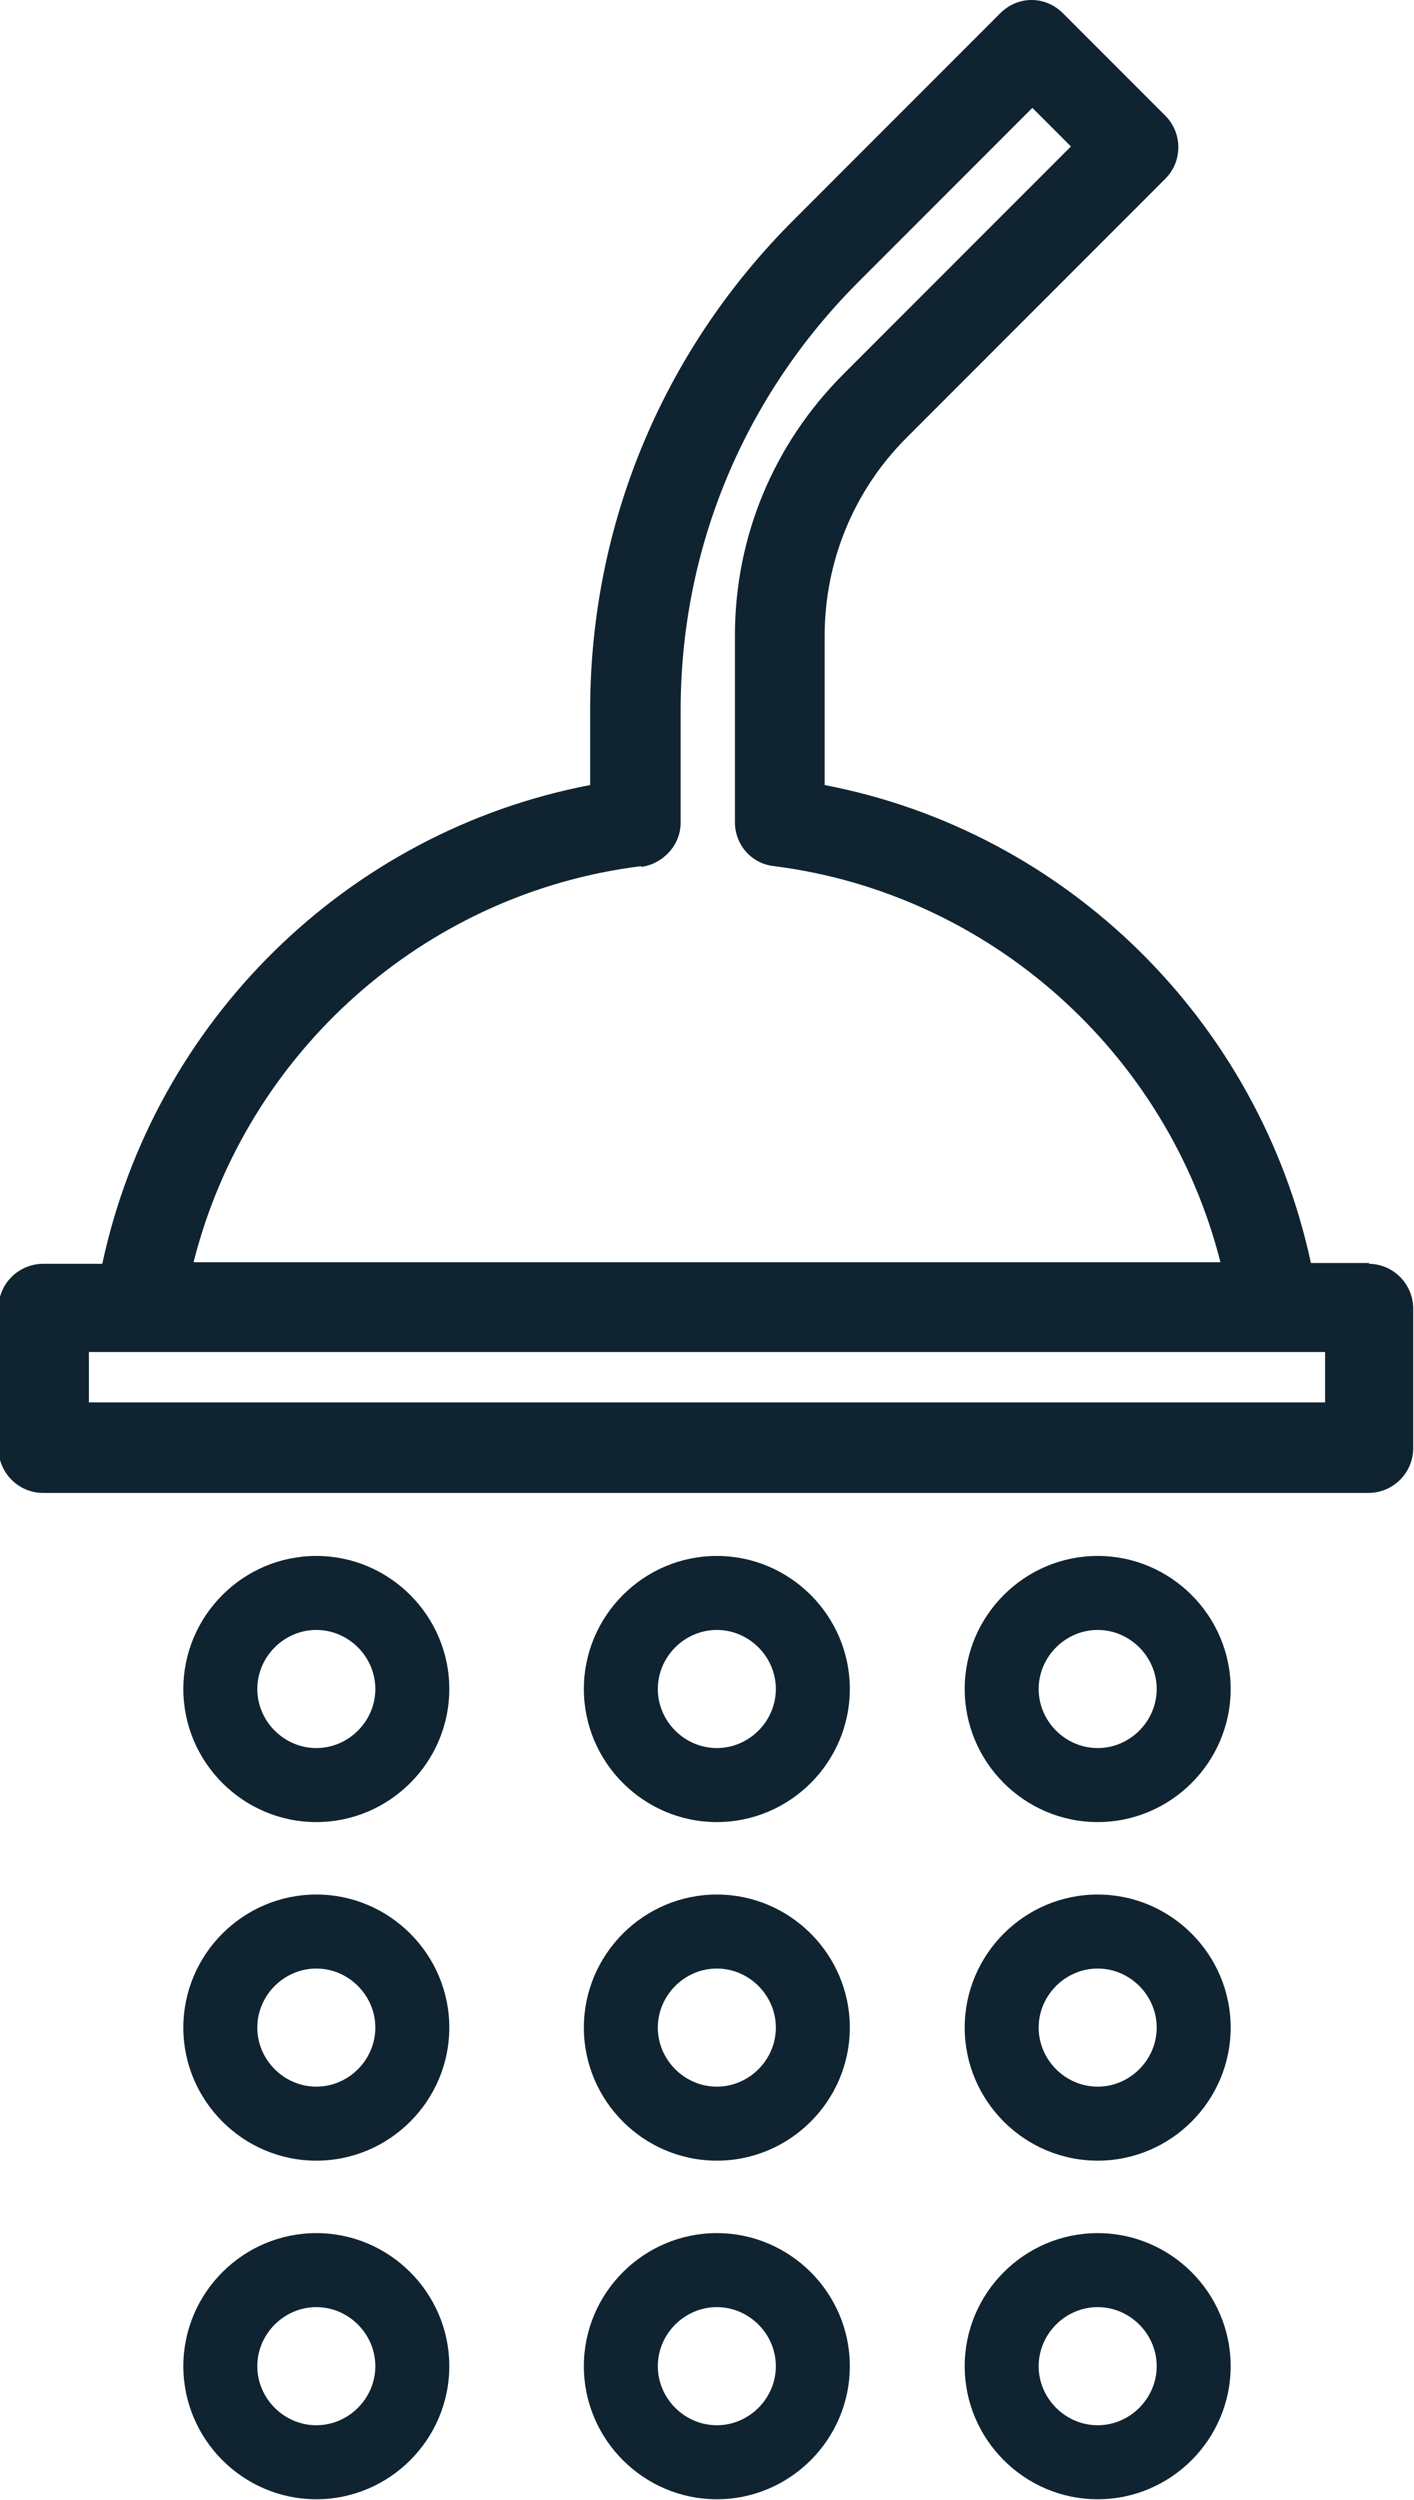
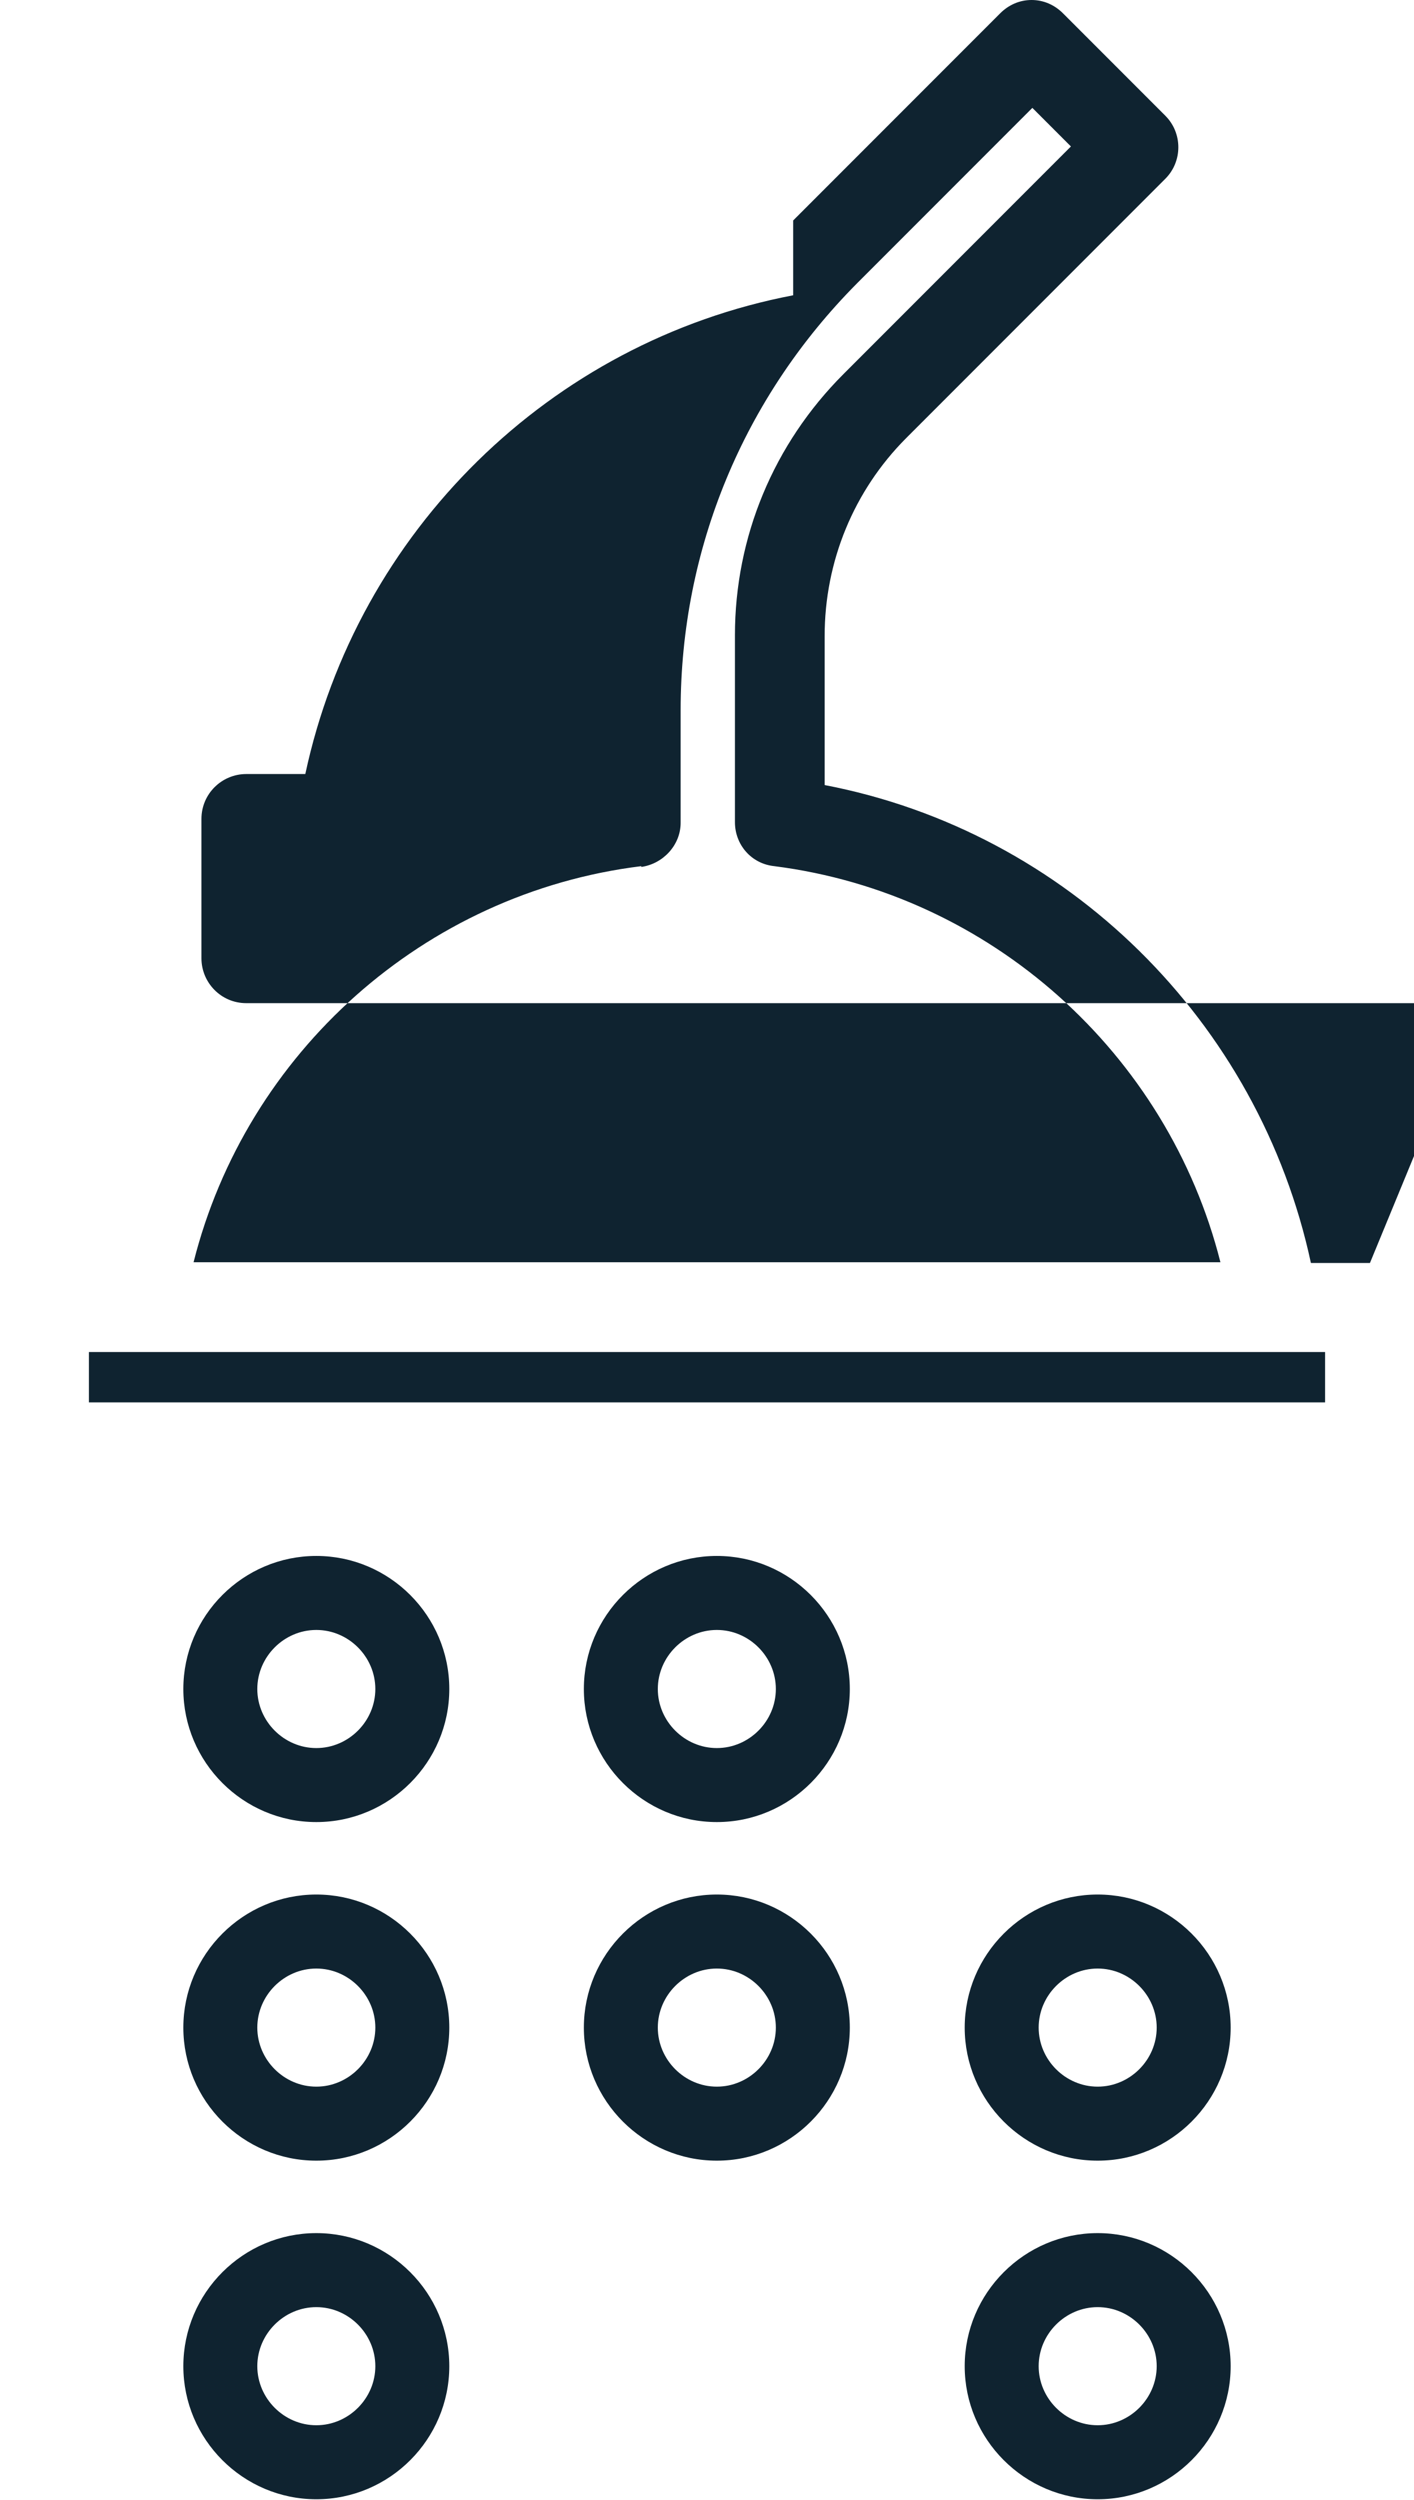
<svg xmlns="http://www.w3.org/2000/svg" id="Layer_2" viewBox="0 0 17.97 31.75">
  <defs>
    <style>.cls-1{fill:#0f2330;}</style>
  </defs>
  <g id="Layer_1-2">
    <g>
-       <path class="cls-1" d="m17.41,16.04h-.75c-.66-3.07-3.1-5.48-6.18-6.07v-1.89c0-.95.37-1.85,1.04-2.52l3.29-3.29c.22-.22.22-.58,0-.8l-1.3-1.3c-.11-.11-.25-.17-.4-.17s-.29.06-.4.17l-2.63,2.63c-1.66,1.66-2.58,3.87-2.58,6.22v.95c-3.09.59-5.54,3-6.2,6.08h-.75c-.31,0-.57.25-.57.57v1.77c0,.31.25.57.57.57h16.84c.31,0,.57-.25.57-.57v-1.77c0-.31-.25-.57-.57-.57Zm-9.26-5.03c.28-.04.5-.28.5-.56v-1.43c0-2.05.8-3.97,2.24-5.42l2.23-2.23.49.49-2.89,2.89c-.89.89-1.38,2.07-1.38,3.32v2.37c0,.29.21.53.5.56,2.75.35,5,2.38,5.67,5.03H2.46c.67-2.66,2.93-4.69,5.69-5.03Zm8.69,6.8H1.13v-.64h15.71v.64Z" />
+       <path class="cls-1" d="m17.41,16.04h-.75c-.66-3.07-3.1-5.48-6.18-6.07v-1.89c0-.95.37-1.85,1.04-2.52l3.29-3.29c.22-.22.22-.58,0-.8l-1.3-1.3c-.11-.11-.25-.17-.4-.17s-.29.06-.4.17l-2.63,2.63v.95c-3.09.59-5.54,3-6.2,6.08h-.75c-.31,0-.57.25-.57.57v1.77c0,.31.25.57.57.57h16.84c.31,0,.57-.25.57-.57v-1.77c0-.31-.25-.57-.57-.57Zm-9.26-5.03c.28-.04.5-.28.5-.56v-1.43c0-2.05.8-3.97,2.24-5.42l2.23-2.23.49.49-2.89,2.89c-.89.89-1.38,2.07-1.38,3.32v2.37c0,.29.21.53.5.56,2.75.35,5,2.38,5.67,5.03H2.46c.67-2.66,2.93-4.69,5.69-5.03Zm8.69,6.8H1.13v-.64h15.71v.64Z" />
      <path class="cls-1" d="m4.02,19.76c-.93,0-1.69.76-1.69,1.69s.76,1.69,1.69,1.69,1.69-.76,1.69-1.69-.76-1.69-1.69-1.69Zm0,2.44c-.41,0-.75-.34-.75-.75s.34-.75.75-.75.75.34.75.75-.34.75-.75.75Z" />
-       <path class="cls-1" d="m13.95,19.76c-.93,0-1.69.76-1.69,1.69s.76,1.69,1.69,1.69,1.69-.76,1.69-1.69-.76-1.69-1.69-1.69Zm0,2.44c-.41,0-.75-.34-.75-.75s.34-.75.75-.75.75.34.75.75-.34.75-.75.75Z" />
      <path class="cls-1" d="m9.11,19.76c-.93,0-1.69.76-1.69,1.69s.76,1.69,1.69,1.69,1.69-.76,1.69-1.69-.76-1.69-1.69-1.69Zm0,2.44c-.41,0-.75-.34-.75-.75s.34-.75.75-.75.75.34.75.75-.34.75-.75.75Z" />
      <path class="cls-1" d="m4.02,24.06c-.93,0-1.69.76-1.69,1.69s.76,1.69,1.69,1.69,1.69-.76,1.69-1.69-.76-1.69-1.69-1.69Zm0,2.44c-.41,0-.75-.34-.75-.75s.34-.75.75-.75.75.34.75.75-.34.75-.75.75Z" />
      <path class="cls-1" d="m13.95,24.06c-.93,0-1.69.76-1.69,1.69s.76,1.69,1.69,1.69,1.69-.76,1.69-1.69-.76-1.69-1.69-1.69Zm0,2.44c-.41,0-.75-.34-.75-.75s.34-.75.75-.75.75.34.75.75-.34.75-.75.75Z" />
      <path class="cls-1" d="m9.11,24.06c-.93,0-1.69.76-1.69,1.69s.76,1.69,1.69,1.69,1.69-.76,1.69-1.69-.76-1.69-1.69-1.69Zm0,2.44c-.41,0-.75-.34-.75-.75s.34-.75.75-.75.75.34.75.75-.34.75-.75.75Z" />
      <path class="cls-1" d="m4.02,28.36c-.93,0-1.69.76-1.69,1.69s.76,1.69,1.69,1.69,1.69-.76,1.69-1.69-.76-1.69-1.69-1.69Zm0,2.44c-.41,0-.75-.34-.75-.75s.34-.75.75-.75.75.34.75.75-.34.75-.75.75Z" />
      <path class="cls-1" d="m13.95,28.36c-.93,0-1.69.76-1.69,1.69s.76,1.69,1.69,1.69,1.69-.76,1.69-1.69-.76-1.69-1.69-1.69Zm0,2.44c-.41,0-.75-.34-.75-.75s.34-.75.75-.75.75.34.75.75-.34.75-.75.75Z" />
-       <path class="cls-1" d="m9.11,28.36c-.93,0-1.69.76-1.69,1.69s.76,1.69,1.69,1.69,1.69-.76,1.69-1.69-.76-1.69-1.69-1.69Zm0,2.44c-.41,0-.75-.34-.75-.75s.34-.75.75-.75.75.34.75.75-.34.75-.75.75Z" />
    </g>
  </g>
</svg>